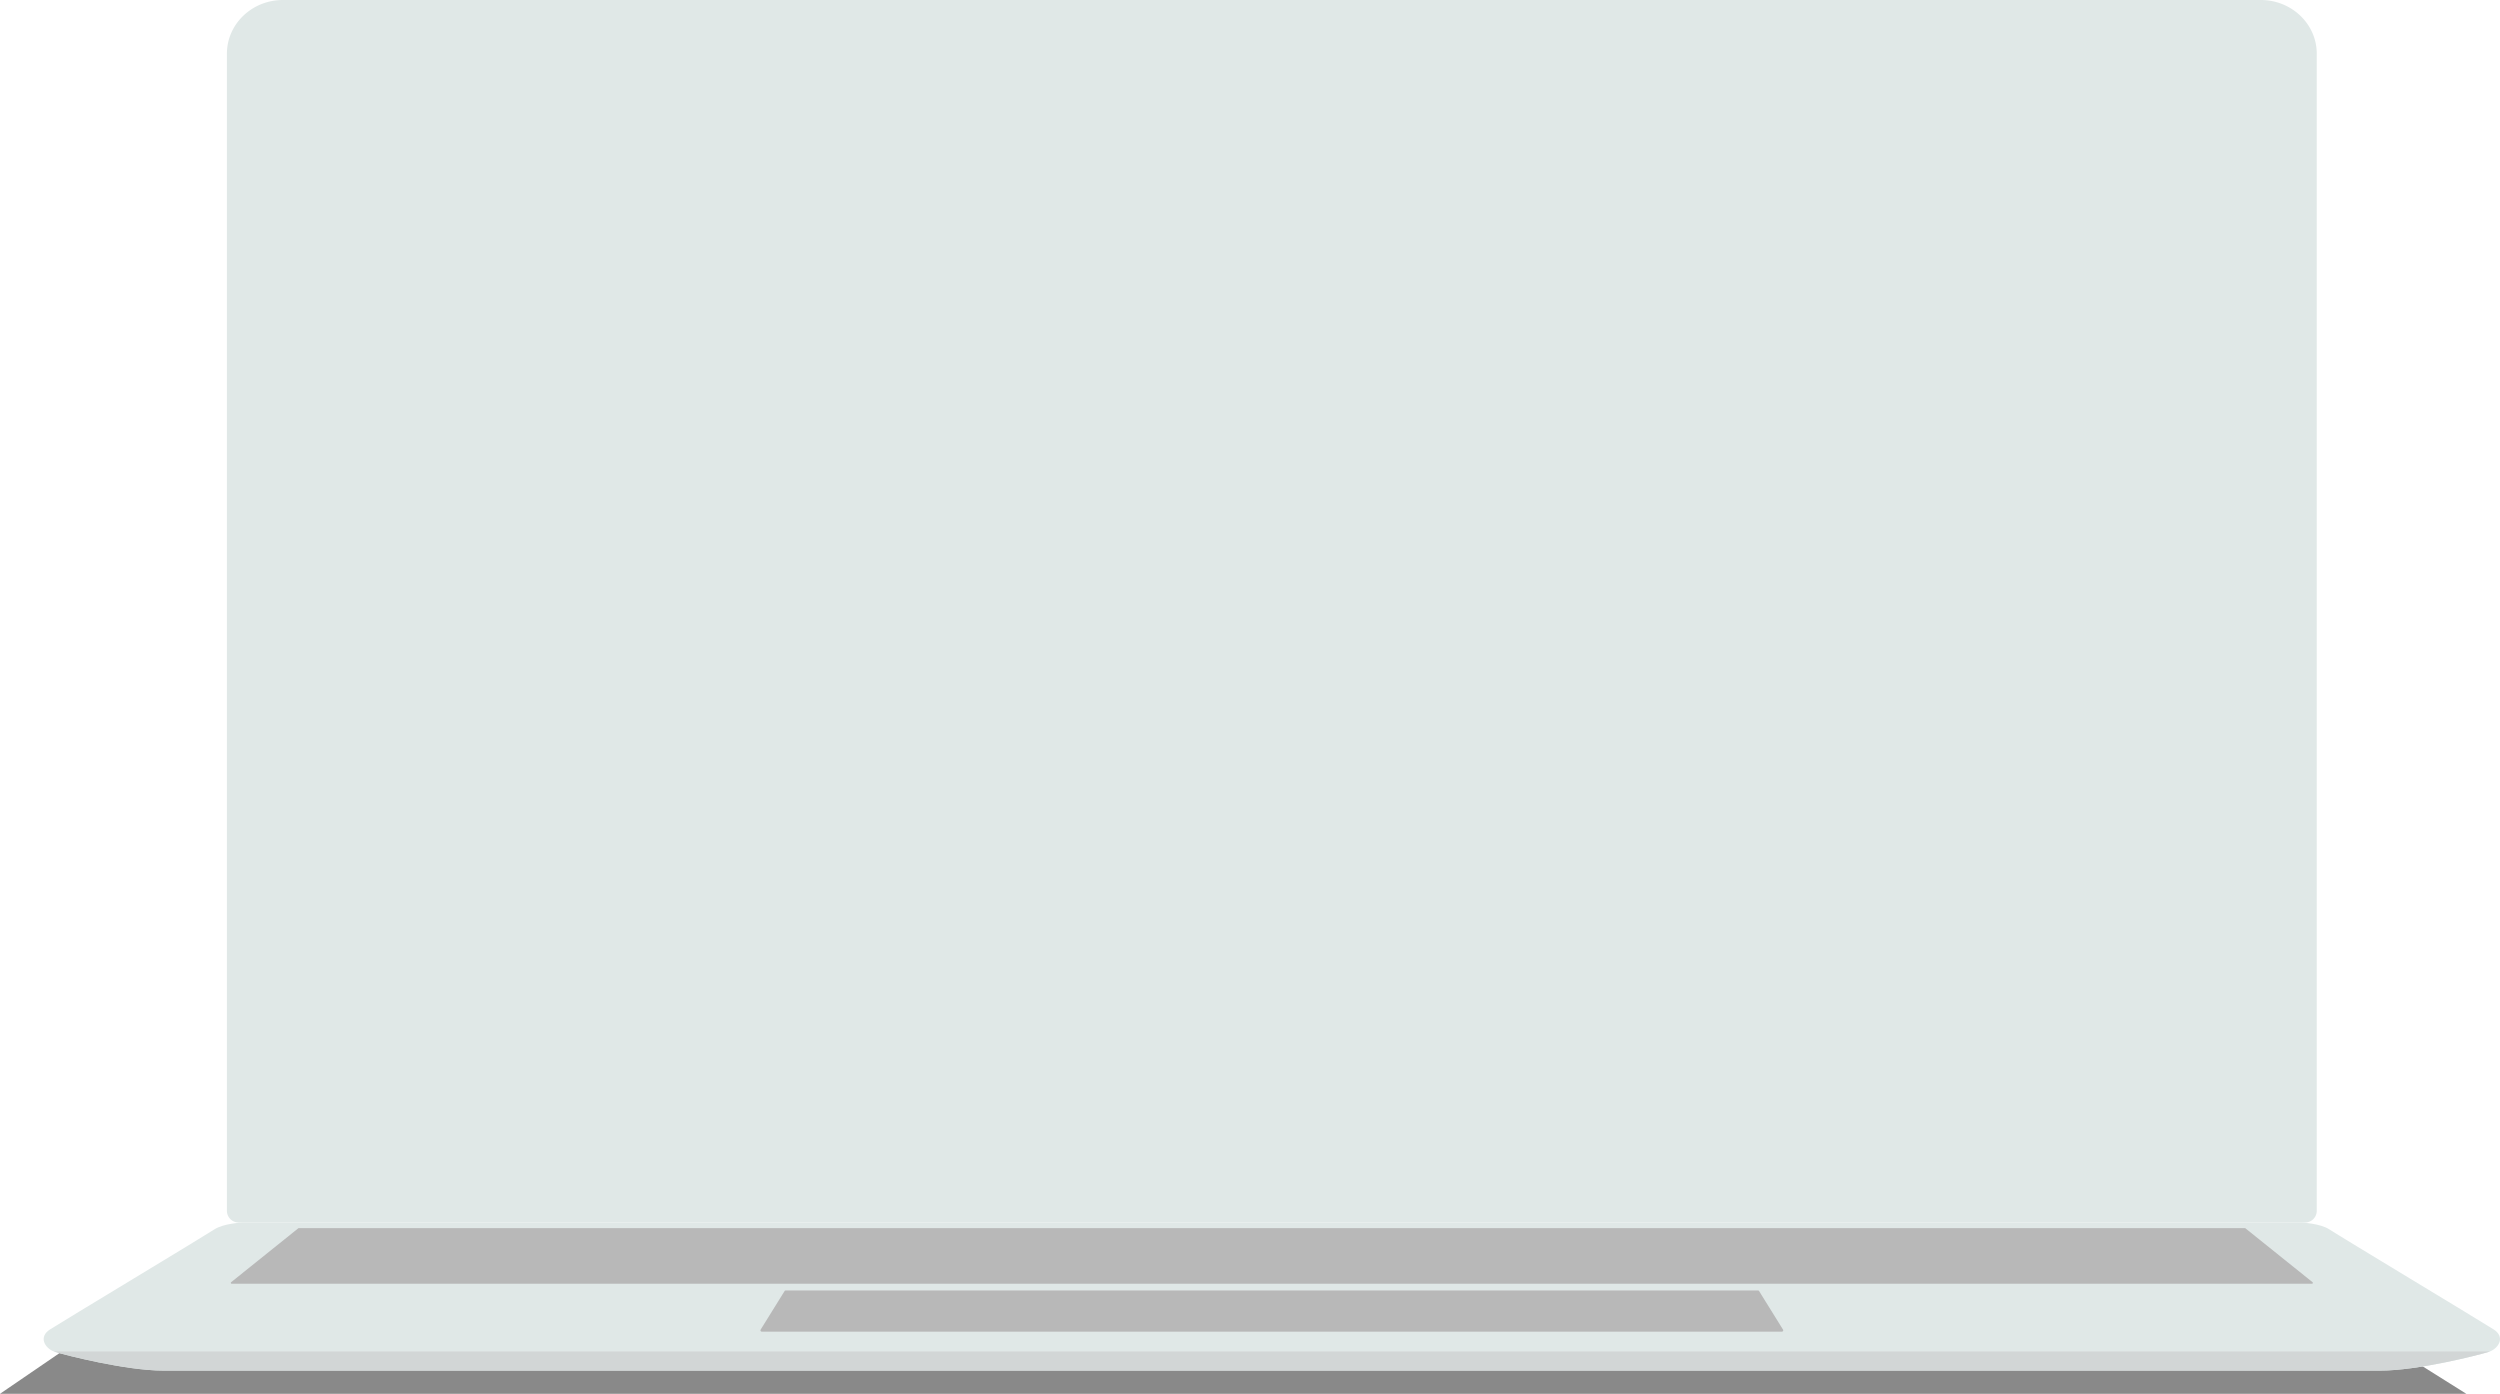
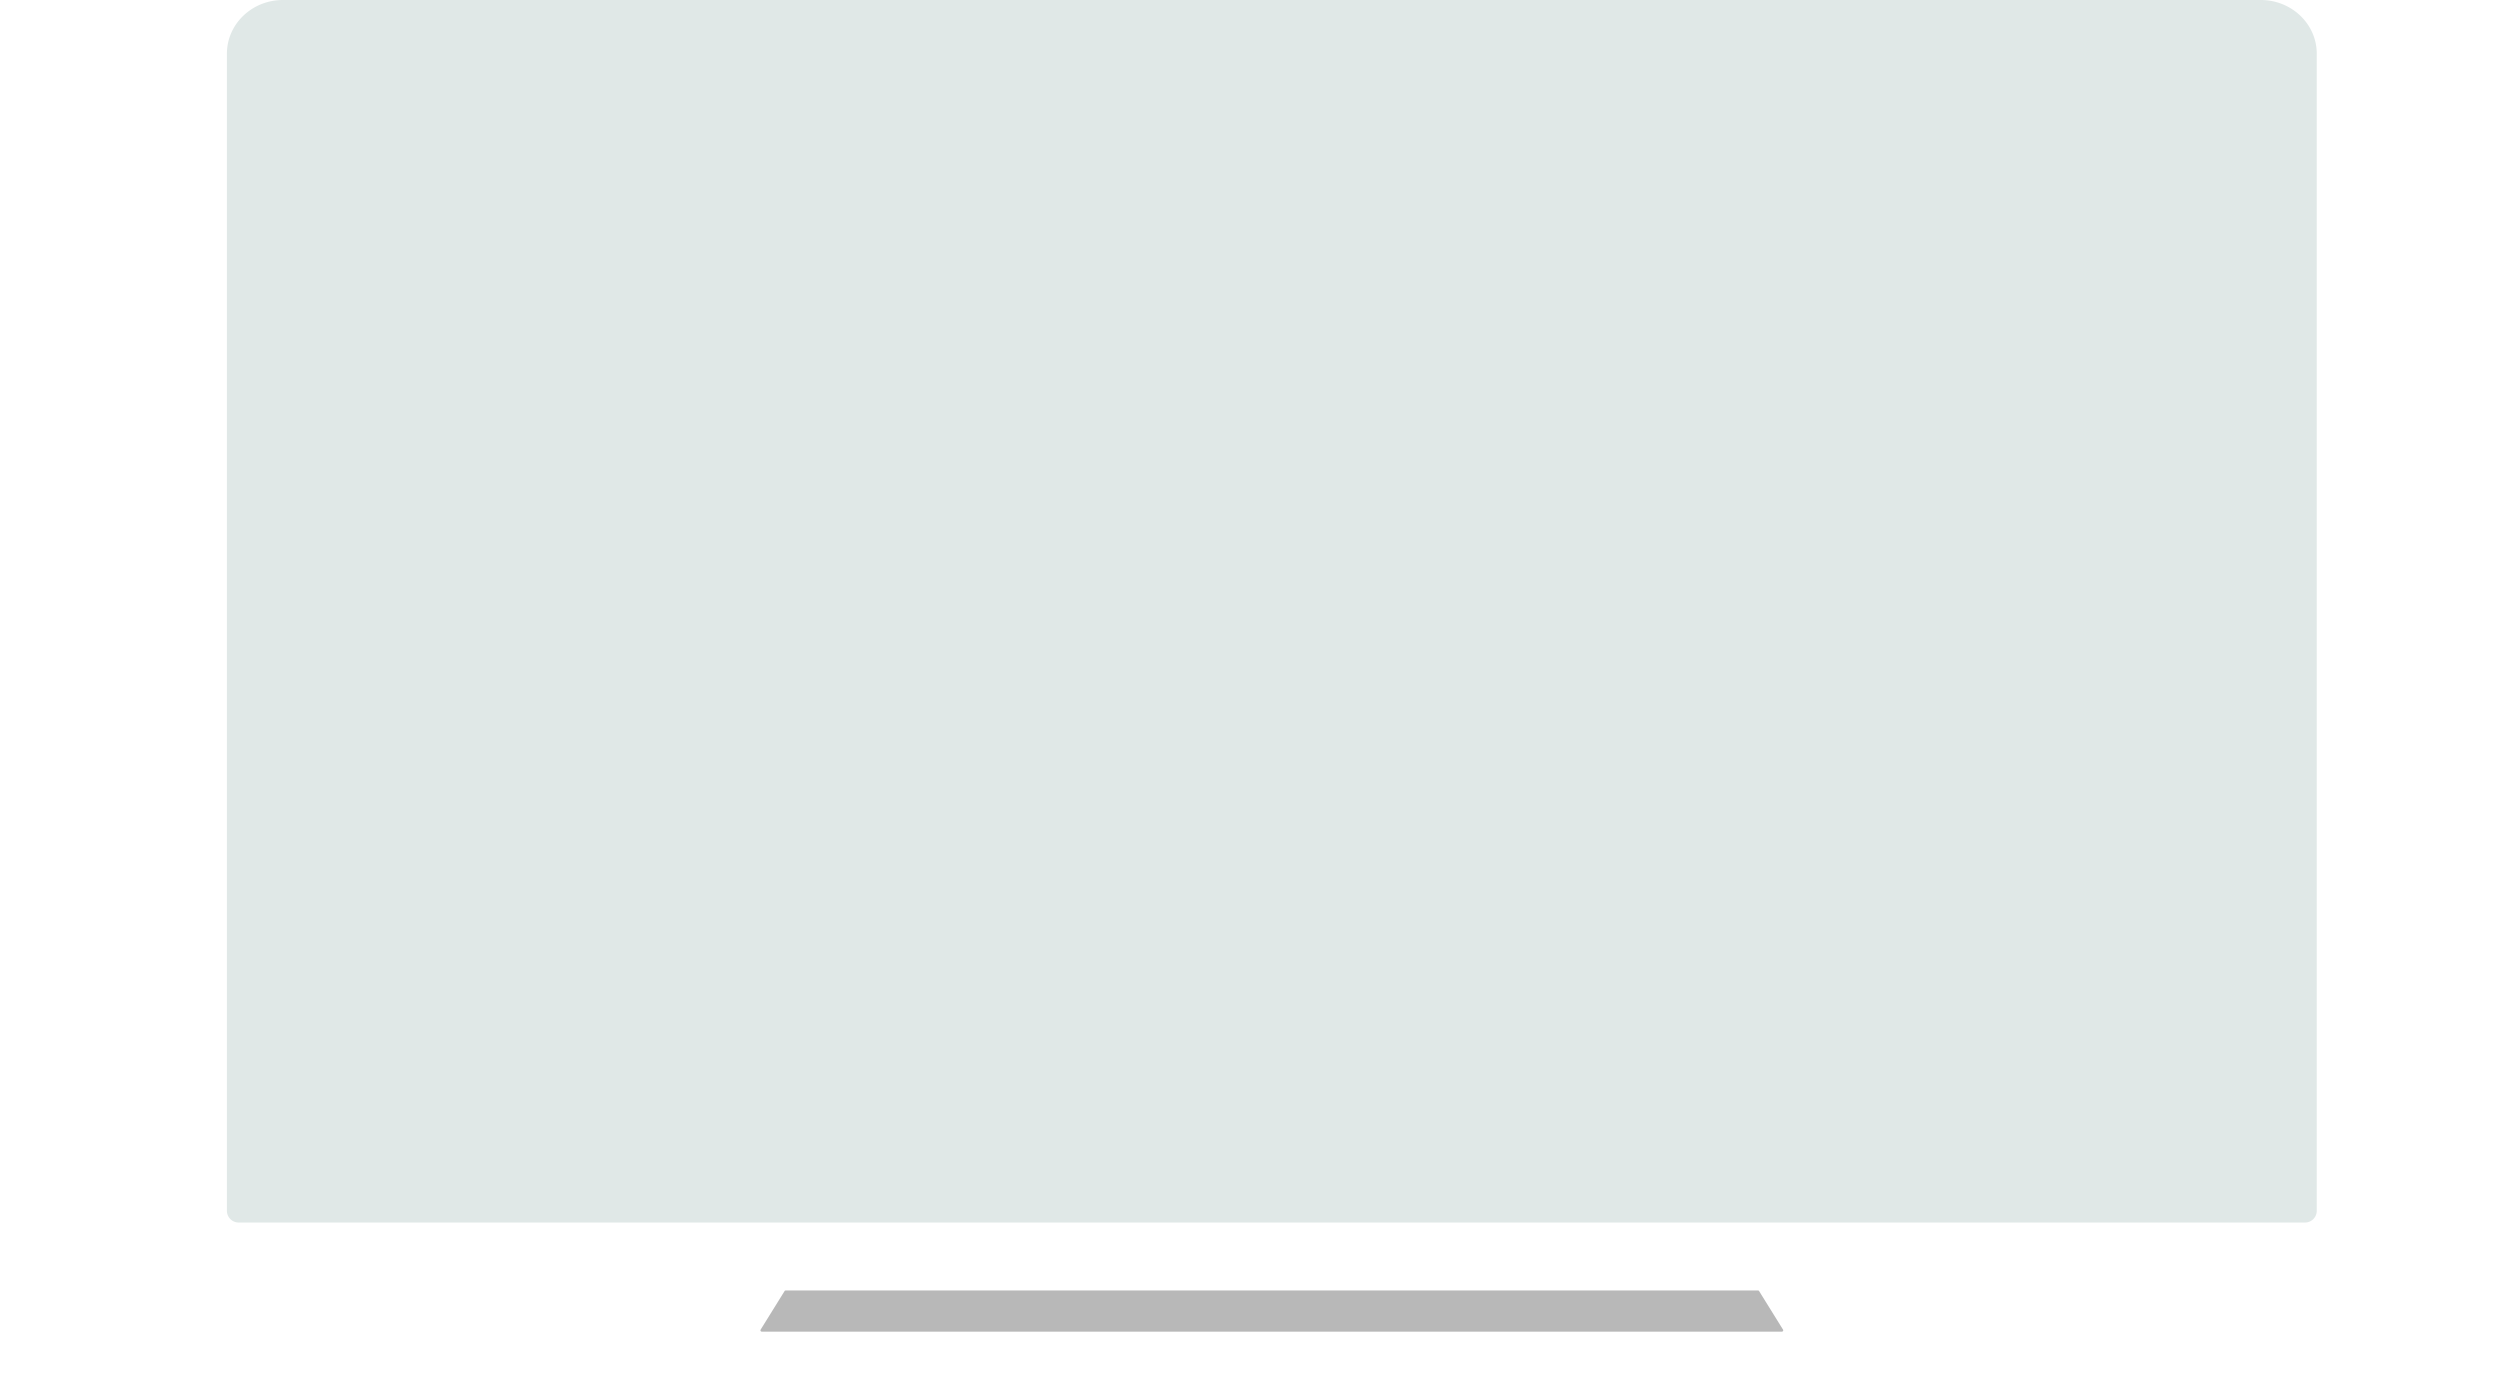
<svg xmlns="http://www.w3.org/2000/svg" width="734.658" height="409.584" viewBox="0 0 734.658 409.584">
  <g transform="translate(17990.137 18673.945)">
-     <path d="M1150.1,860.754H425.343l63.644-43.512H1080.8Z" transform="translate(-18415.48 -19125.115)" fill="#898989" />
    <g transform="translate(-17977.303 -18689.615)">
      <path d="M1102.5,795.438H495.439a3.459,3.459,0,0,1-3.531-3.383V451.961c0-8.715,7.373-15.779,16.468-15.779h581.191c9.1,0,16.469,7.064,16.469,15.779V792.055A3.46,3.46,0,0,1,1102.5,795.438Z" transform="translate(-438.06 -420.512)" fill="#e0e8e7" />
-       <path d="M1157.023,848.326c-.108.04-.224.081-.333.115-2.83.9-20.839,5.51-31.786,5.51H473.231c-10.939,0-28.956-4.607-31.779-5.51-.108-.034-.223-.075-.333-.115-2.66-1.052-4.512-4.269-1.14-6.446,3.508-2.26,45.581-27.592,48.3-29.4s8.252-2.036,8.252-2.036h605.082s5.544.224,8.258,2.036,44.788,27.144,48.289,29.4C1161.529,844.057,1159.677,847.274,1157.023,848.326Z" transform="translate(-438.156 -435.513)" fill="#e0e8e7" />
-       <path d="M1084.907,812.076H513.033a.26.26,0,0,0-.16.056L493.15,827.965a.255.255,0,0,0,.159.454h611.32a.255.255,0,0,0,.16-.454l-19.723-15.833A.255.255,0,0,0,1084.907,812.076Z" transform="translate(-438.058 -435.51)" fill="#b8b8b8" />
      <path d="M941.551,830.366H655.834a.392.392,0,0,0-.333.184l-7.026,11.319a.392.392,0,0,0,.333.6H948.575a.392.392,0,0,0,.334-.6l-7.026-11.319A.392.392,0,0,0,941.551,830.366Z" transform="translate(-437.78 -435.478)" fill="#b8b8b8" />
-       <path d="M1157.015,848.258c-.109.04-.224.081-.333.115-2.83.9-20.84,5.51-31.786,5.51H473.222c-10.94,0-28.956-4.607-31.779-5.51-.108-.034-.224-.075-.333-.115Z" transform="translate(-438.15 -435.446)" fill="#d2d6d6" />
    </g>
  </g>
</svg>